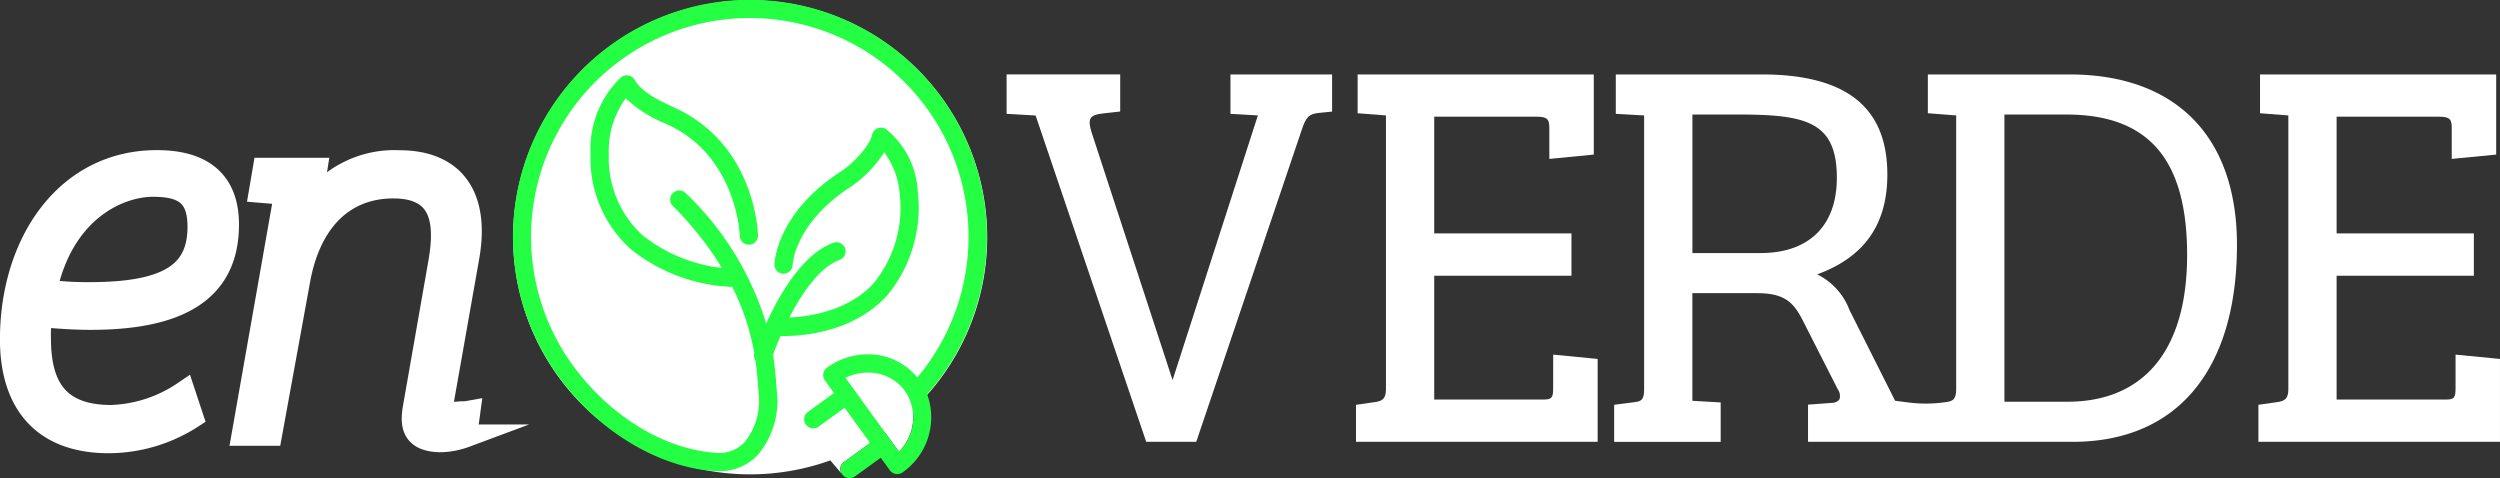
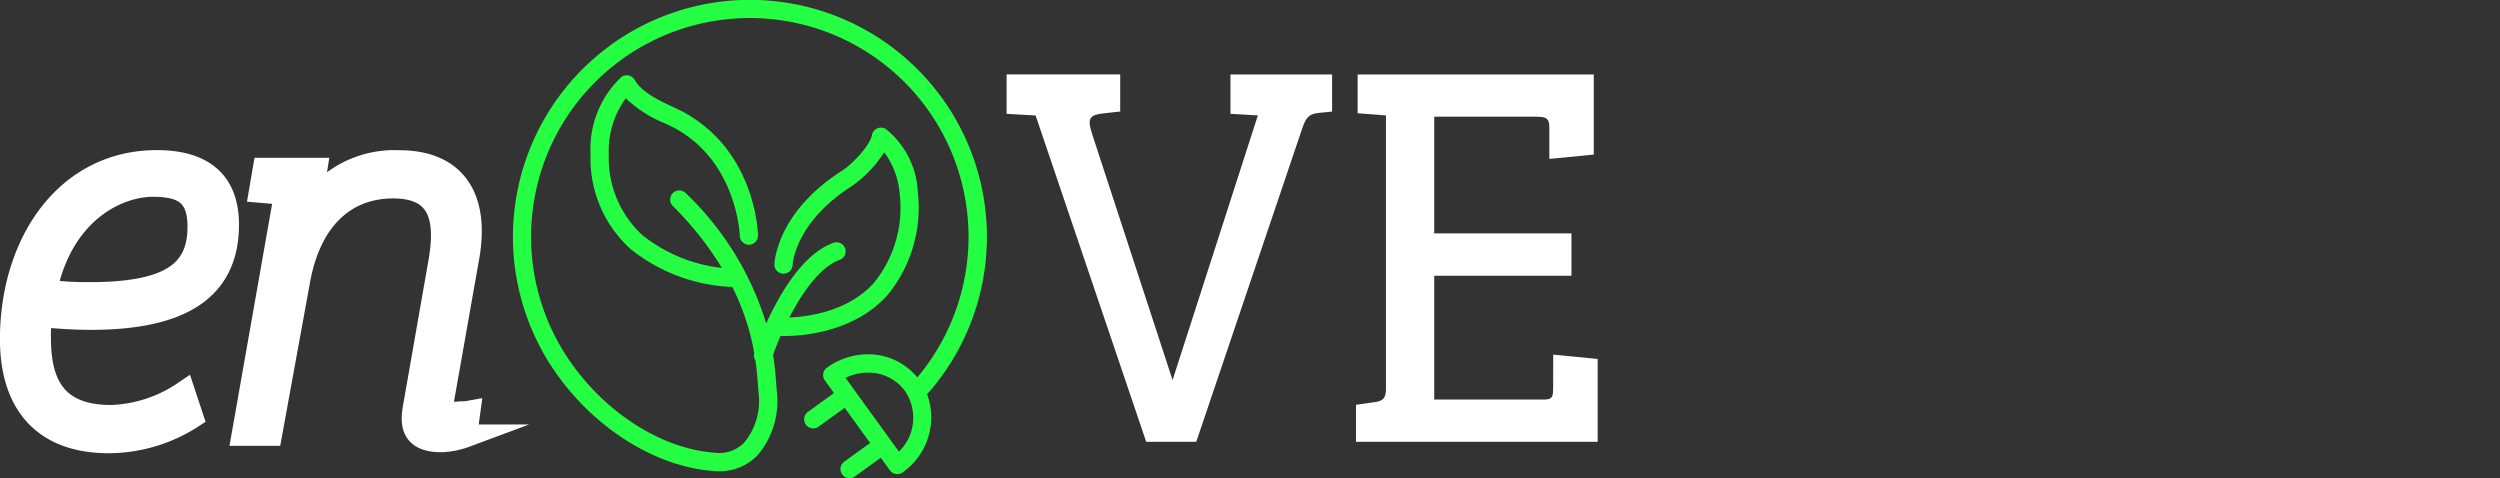
<svg xmlns="http://www.w3.org/2000/svg" width="218.084" height="41.716" viewBox="0 0 218.084 41.716">
  <rect x="0" y="0" width="218.084" height="41.716" fill="#333333" stroke="none" />
  <g id="Grupo_5076" data-name="Grupo 5076" transform="translate(2964.342 -1701.667)">
    <g id="Grupo_3" data-name="Grupo 3" transform="translate(-2963.342 1715.767)">
      <path id="Trazado_9" data-name="Trazado 9" d="M48.507,868.9c0,5.969-4.559,8.178-11.938,8.178-1.363,0-2.82-.094-4.324-.235a9.308,9.308,0,0,0-.141,1.974c0,4.042,1.41,6.815,6.251,6.815a12.009,12.009,0,0,0,6.345-2.068l.7,2.115a13.482,13.482,0,0,1-7.238,2.162c-6.016,0-8.507-3.713-8.507-8.931,0-8.413,4.794-15.511,12.69-15.511C46.3,863.4,48.507,865.143,48.507,868.9Zm-6.486-3.431c-2.961,0-7.9,2.115-9.4,9.212a27.768,27.768,0,0,0,3.854.235c6.956,0,9.542-1.833,9.542-5.828C46.016,866.318,44.7,865.472,42.021,865.472Z" transform="translate(-29.66 -863.404)" fill="#fff" stroke="#fff" stroke-miterlimit="10" stroke-width="2" />
      <path id="Trazado_10" data-name="Trazado 10" d="M78.8,873.792l-2.444,13.4h-2.4l3.478-19.741c.188-1.081.047-1.222-.846-1.363l-1.128-.094.329-1.927H80.3l-.517,3.243a8.879,8.879,0,0,1,7.8-3.9c4.841,0,6.909,3.149,5.969,8.366l-2.209,12.5c-.141.893.094,1.081.7,1.081a8.1,8.1,0,0,0,.94-.047,3.1,3.1,0,0,0,.658-.047l-.282,2.068a6.776,6.776,0,0,1-2.115.423c-3.055,0-2.491-2.115-2.256-3.478l2.068-11.8c.611-3.337.611-6.862-4-6.862C82.745,865.613,79.737,868.527,78.8,873.792Z" transform="translate(-53.745 -863.404)" fill="#fff" stroke="#fff" stroke-miterlimit="10" stroke-width="2" />
    </g>
    <g id="Grupo_4" data-name="Grupo 4" transform="translate(-2876.529 1708.16)">
      <path id="Trazado_11" data-name="Trazado 11" d="M239.45,850.168l2.39.138L234.4,873.394l-7.05-21.564c-.211-.658-.238-1.055-.085-1.288s.486-.349,1.081-.411l1.486-.165v-3.235h-9.91v3.437l2.531.146L232.1,878.78h4.365L245.69,851.5c.355-1.064.63-1.329,1.469-1.413l1.156-.115v-3.238H239.45Z" transform="translate(-219.925 -846.731)" fill="#fff" />
      <path id="Trazado_12" data-name="Trazado 12" d="M303.918,874.038c0,.868-.074,1.055-.864,1.055h-9.511v-10.8h11.972V860.6H293.543V850.418h8.988c.955,0,1.054.307,1.054,1.007V854.1l3.877-.377v-6.991h-20.6v3.385l2.471.19V874.18c0,.876-.334,1.063-1.087,1.152l-1.526.218v3.229H307.8v-7.229l-3.877-.377Z" transform="translate(-256.244 -846.731)" fill="#fff" />
-       <path id="Trazado_13" data-name="Trazado 13" d="M375.78,846.731H363.438v3.385l2.471.19v23.827c0,.986-.3,1.117-1.038,1.2h0a11.867,11.867,0,0,1-3.151.012l-1.138-.148-3.979-7.912a5.692,5.692,0,0,0-2.822-3.113c4.119-1.5,6.124-4.36,6.124-8.709,0-5.875-3.587-8.732-10.965-8.732H336.216v3.437l2.471.142v23.823c0,1.009-.229,1.12-.942,1.2l-1.671.216v3.232h9.292v-3.437l-2.47-.143v-9.39h5.615c2.42,0,3.212.767,4.072,2.488l2.995,5.894a1.007,1.007,0,0,1,.152.878.808.808,0,0,1-.632.308l-2.112.158v3.243h23.079c9.112,0,14.338-6.265,14.338-17.189C390.4,852.147,385.074,846.731,375.78,846.731Zm-26.936,15.582H342.9V850.228h3.9c5.916,0,8.7.544,8.7,5.52C355.5,859.92,353.077,862.313,348.844,862.313Zm26.747,12.97h-5.473V850.228H375.5c7.2,0,10.556,3.9,10.556,12.266C386.051,870.741,382.336,875.283,375.59,875.283Z" transform="translate(-283.078 -846.731)" fill="#fff" />
-       <path id="Trazado_14" data-name="Trazado 14" d="M476.446,871.174v2.864c0,.868-.074,1.055-.865,1.055H466.07v-10.8h11.972V860.6H466.07V850.418h8.989c.955,0,1.054.307,1.054,1.007V854.1l3.877-.377v-6.991h-20.6v3.385l2.47.19V874.18c0,.876-.334,1.063-1.087,1.152l-1.526.218v3.229h21.075v-7.229Z" transform="translate(-350.052 -846.731)" fill="#fff" />
    </g>
-     <path id="Trazado_15" data-name="Trazado 15" d="M166.9,853.191a20.678,20.678,0,1,0-13.685,19.471l1.046,1.227a.742.742,0,0,1,.178-1.109l2.254-1.631-.063-.086q.689-.4,1.343-.855l1.227,1.7a4.3,4.3,0,0,0,1.2-3.665A20.626,20.626,0,0,0,166.9,853.191Z" transform="translate(-3045.125 869.166)" fill="#fff" />
    <path id="Trazado_16" data-name="Trazado 16" d="M161.759,866.777a20.673,20.673,0,1,0-32.308-1.5c3.46,4.783,8.682,7.969,13.628,8.315q.205.014.406.014a4.564,4.564,0,0,0,3.372-1.384,7.28,7.28,0,0,0,1.7-5.5c-.02-.191-.036-.416-.055-.673-.05-.669-.116-1.552-.281-2.6.162-.454.381-1.017.655-1.641.08,0,.189.005.328.005,1.469,0,6.011-.279,8.971-3.537a12.028,12.028,0,0,0,2.67-9.037,7.485,7.485,0,0,0-2.756-5.461.8.8,0,0,0-1.243.507c-.161.9-1.694,2.523-2.609,3.108-5.692,3.634-5.893,7.981-5.9,8.165a.794.794,0,1,0,1.588.051c0-.036.174-3.688,5.166-6.876a10.557,10.557,0,0,0,2.825-2.947,6.948,6.948,0,0,1,1.349,3.625A10.378,10.378,0,0,1,157,857.2c-2.268,2.5-5.791,2.935-7.361,3,1.108-2.144,2.655-4.4,4.377-5.023a.794.794,0,1,0-.538-1.494c-2.68.964-4.719,4.534-5.858,7.038a26.317,26.317,0,0,0-7.033-11.386.795.795,0,0,0-1.124,1.124,28.342,28.342,0,0,1,4.295,5.419,13.593,13.593,0,0,1-6.952-2.876,9.153,9.153,0,0,1-2.917-7.027,7.8,7.8,0,0,1,1.482-4.9,10.888,10.888,0,0,0,3.41,2.184c.358.168.7.328.955.47,5.356,2.973,5.581,9.281,5.582,9.344a.794.794,0,0,0,1.588-.037c-.007-.3-.232-7.273-6.4-10.7-.305-.169-.666-.339-1.049-.519-1.2-.564-2.694-1.267-3.308-2.346a.794.794,0,0,0-1.192-.224,8.646,8.646,0,0,0-2.657,6.726,10.615,10.615,0,0,0,3.5,8.258,15.068,15.068,0,0,0,8.866,3.3,21.128,21.128,0,0,1,1.917,5.781.789.789,0,0,0,.1.642c.128.879.184,1.622.226,2.2.021.273.038.514.059.718a5.694,5.694,0,0,1-1.263,4.236,3.045,3.045,0,0,1-2.525.89c-4.489-.313-9.26-3.25-12.451-7.662a19.081,19.081,0,1,1,30.075,1.088,5.509,5.509,0,0,0-4.32-2.014,6.053,6.053,0,0,0-3.565,1.167.794.794,0,0,0-.178,1.11l.795,1.1-2.254,1.629a.795.795,0,1,0,.931,1.288l2.253-1.63,2.219,3.067-2.254,1.631a.794.794,0,1,0,.932,1.287l2.253-1.63.795,1.1a.8.8,0,0,0,1.11.178,5.866,5.866,0,0,0,2.129-6.842A.8.8,0,0,0,161.759,866.777ZM159.2,871.9l-4.659-6.44a4.415,4.415,0,0,1,1.951-.455,3.935,3.935,0,0,1,3.238,1.607A4.133,4.133,0,0,1,159.2,871.9Z" transform="translate(-3045.125 869.166)" fill="#24ff43" />
  </g>
</svg>